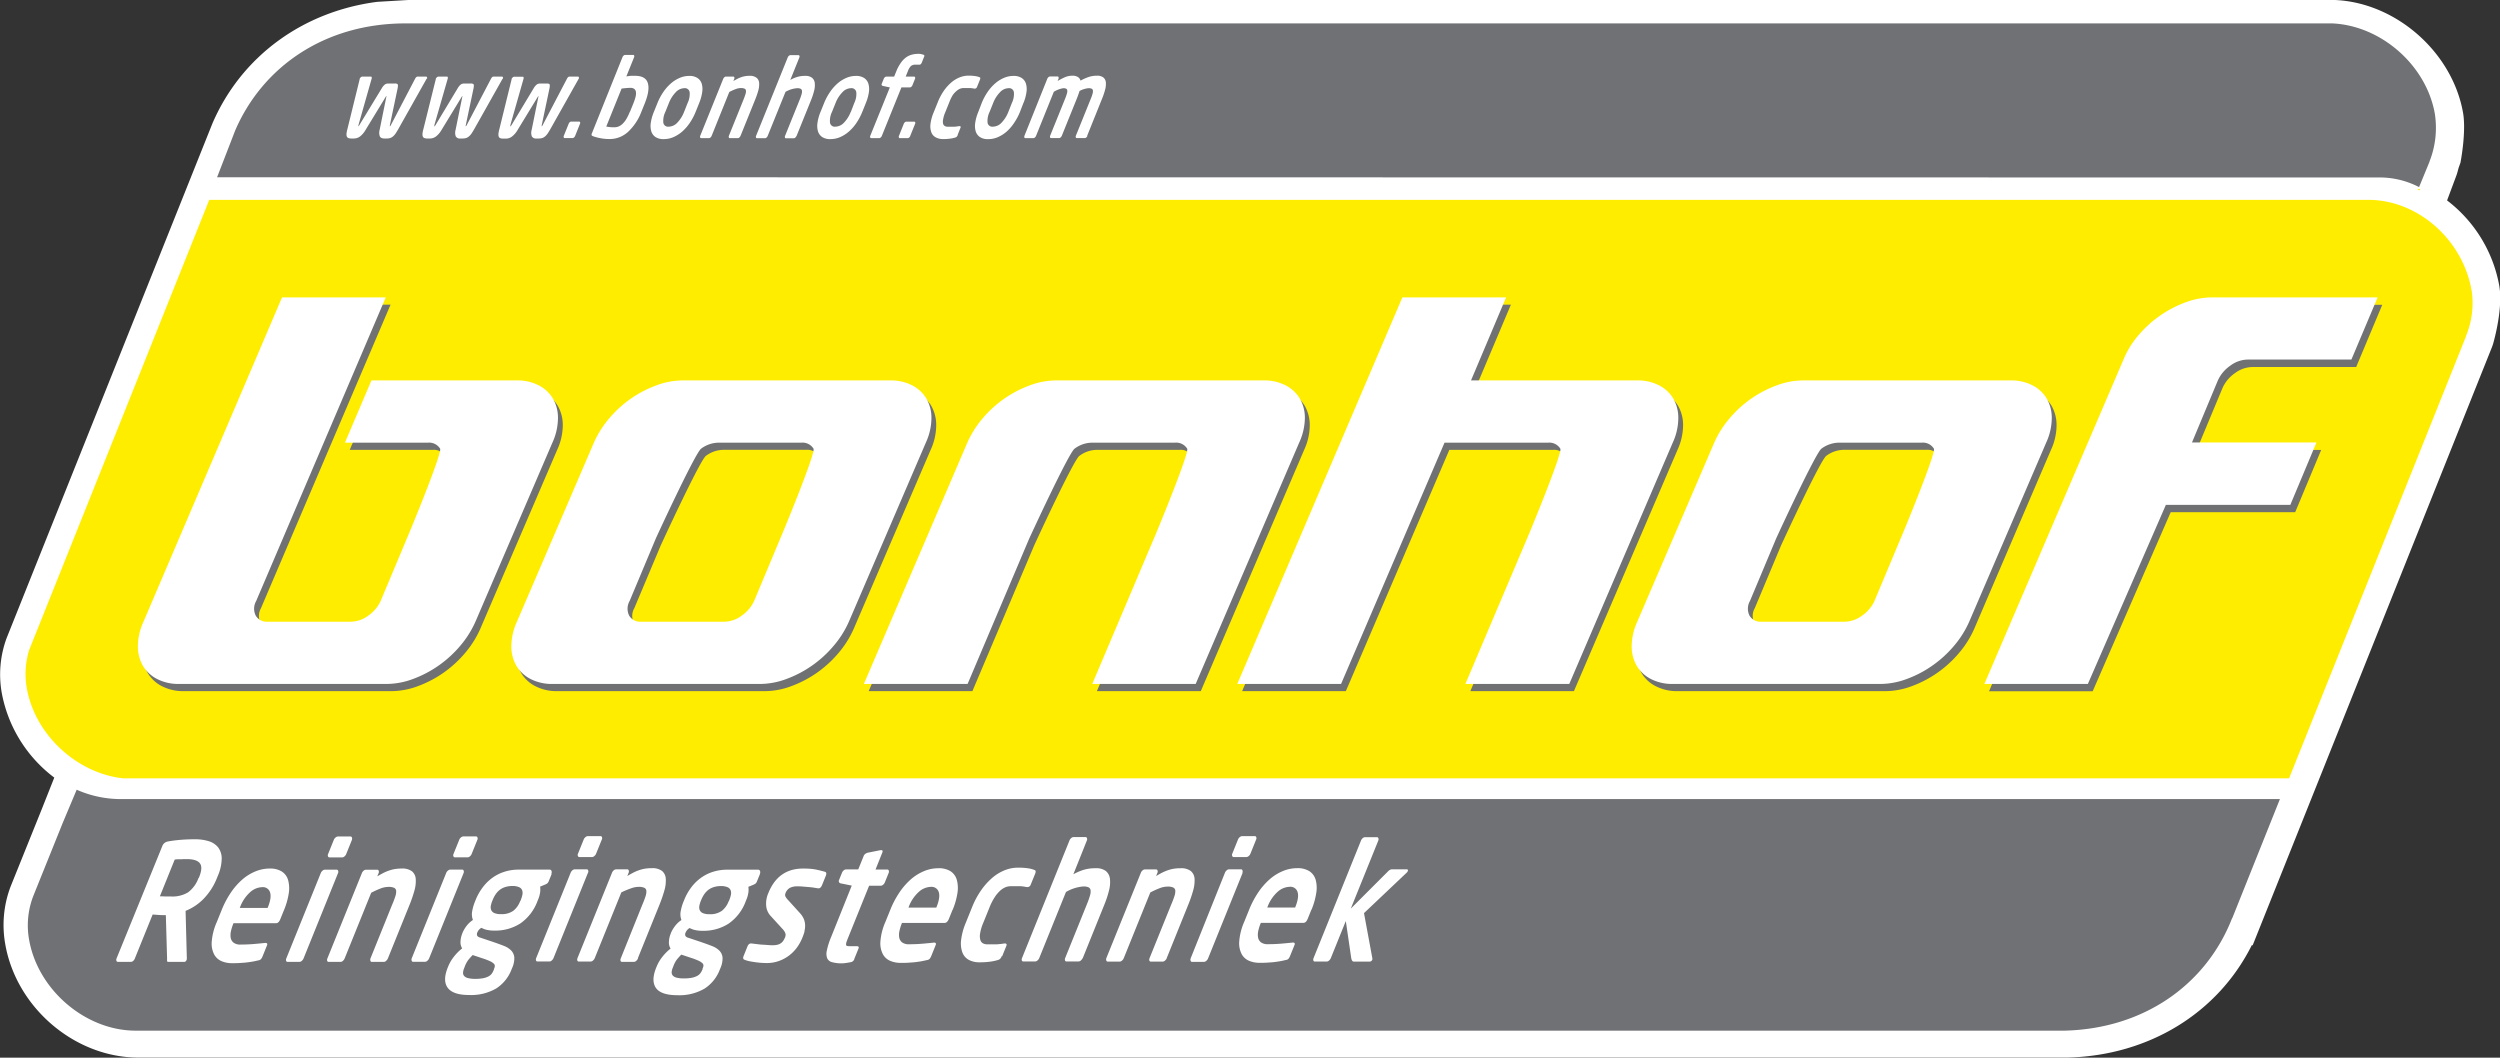
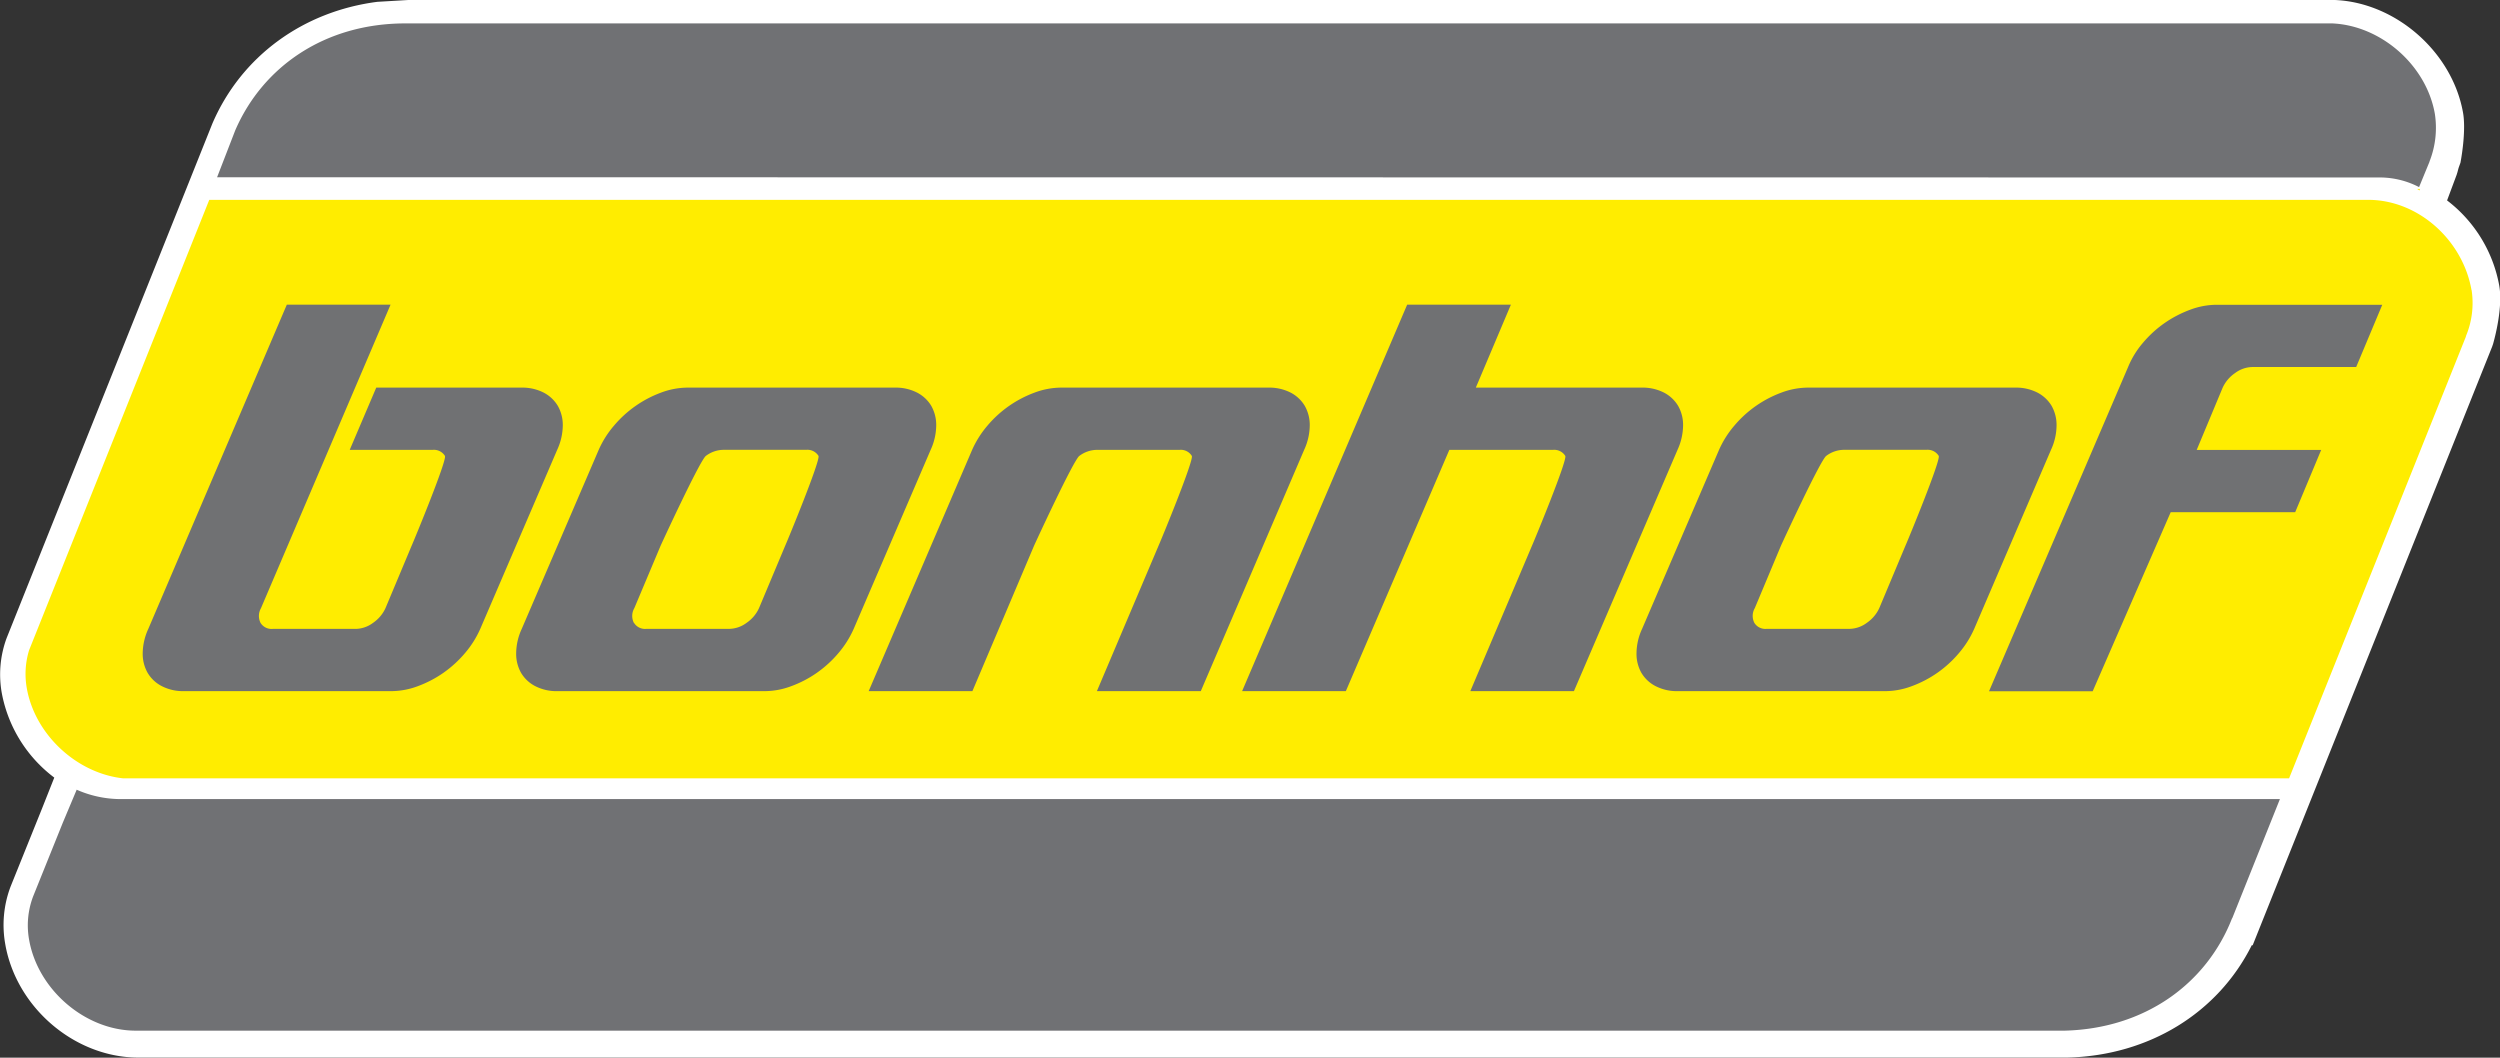
<svg xmlns="http://www.w3.org/2000/svg" id="Laag_1" data-name="Laag 1" viewBox="0 0 737.01 311.81">
  <rect x="0" y="0" width="737.01" height="311.81" fill="#333333" stroke="none" />
  <defs>
    <style>.cls-1{fill:#fff}</style>
  </defs>
  <path class="cls-1" d="M609.45 311.78H40.34c-18.54-.25-35.52-14.83-38.78-33.38a32 32 0 0 1 1.51-16.9l.08-.21 9.18-22.79 3.67-9.26A40.46 40.46 0 0 1 .54 204.39a31 31 0 0 1 1.31-16l.12-.32 60.66-151.7c8.55-19.82 26.72-33 48.6-35.83l9.11-.54h568c18 .76 34.63 15.37 37.78 33.26.84 4.8-.28 12-.64 14l-.12.69-.51 1.42c-.16.53-.37 1.35-.37 1.35l-.25.81-2.82 7.56a40.7 40.7 0 0 1 15.38 25.12c1.12 6.38-1.33 15.47-1.83 17.22l-.27.78-70.59 176.45h-.27c-10 20-30.31 32.5-54.27 33.12z" />
  <path d="M716.21 47.65a27 27 0 0 0 1.59-14.12c-2.53-14.38-15.93-26-30.24-26.63H119.49c-23.65 0-42 12.68-50.15 31.55L64 52.25l637.91.07a25.21 25.21 0 0 1 11.24 2.84l3.09-7.51zM9.72 264.39a24 24 0 0 0-1.13 12.7c2.6 14.77 16.65 26.75 31.39 26.75h568.74c23.55-.61 41.75-13.76 49.3-33.13h.05l14.06-35.14H35.05a32.26 32.26 0 0 1-12.22-2.66l-.22-.11-4.09 9.73-8.8 21.85z" fill="#707174" />
  <path d="M728.61 85.52c-2.57-14.64-15.48-26.39-30.06-26.6H61.69L8.57 191.7a24 24 0 0 0-.67 11.19c2.43 13.77 14.81 25.1 28.41 26.57h638.52L727 99.13l-.07.05a25.33 25.33 0 0 0 1.71-13.66zm-15.35-29.37l.19-.45h-.89a8.22 8.22 0 0 1 .7.45z" fill="#ffed00" />
  <path d="M76.94 179.29a4.61 4.61 0 0 0-.13 4.34 3.82 3.82 0 0 0 3.6 1.77h24.47a8.75 8.75 0 0 0 5.08-1.77 10.6 10.6 0 0 0 3.68-4.34l7.69-18.35c.77-1.71 10.52-25.36 9.84-26.54a3.83 3.83 0 0 0-3.6-1.78H103.1l7.82-18.35h42.81a13.79 13.79 0 0 1 6.54 1.47 10.43 10.43 0 0 1 4.18 3.92 11.36 11.36 0 0 1 1.46 5.81 17.6 17.6 0 0 1-1.65 7.15l-22.68 52.78a29.19 29.19 0 0 1-4.52 7.16 33.6 33.6 0 0 1-6.37 5.81 33.08 33.08 0 0 1-7.5 3.91 22.42 22.42 0 0 1-7.78 1.47H54.25a13.67 13.67 0 0 1-6.54-1.47 10.28 10.28 0 0 1-4.18-3.91 11.36 11.36 0 0 1-1.46-5.81 17.68 17.68 0 0 1 1.65-7.16l40.84-95.59h30.58l-38.2 89.48zm99.56-46.67a28.74 28.74 0 0 1 4.52-7.15 33.22 33.22 0 0 1 13.87-9.73 22.55 22.55 0 0 1 7.77-1.47h61.16a13.79 13.79 0 0 1 6.54 1.47 10.46 10.46 0 0 1 4.19 3.92 11.46 11.46 0 0 1 1.45 5.81 17.58 17.58 0 0 1-1.64 7.15l-22.69 52.78a29.19 29.19 0 0 1-4.52 7.16 33.3 33.3 0 0 1-6.37 5.81 32.87 32.87 0 0 1-7.5 3.91 22.36 22.36 0 0 1-7.77 1.47h-61.17a13.67 13.67 0 0 1-6.54-1.47 10.34 10.34 0 0 1-4.18-3.91 11.36 11.36 0 0 1-1.45-5.81 17.49 17.49 0 0 1 1.64-7.16l22.69-52.78zm10.41 51a3.8 3.8 0 0 0 3.6 1.77H215a8.78 8.78 0 0 0 5.09-1.77 10.57 10.57 0 0 0 3.67-4.34l7.7-18.35c.77-1.71 10.51-25.36 9.83-26.54a3.83 3.83 0 0 0-3.6-1.78H213.2a8.79 8.79 0 0 0-5.09 1.78c-1.68 1.18-12.61 24.83-13.38 26.54L187 179.29a4.56 4.56 0 0 0-.13 4.34zm99.68-51a29.33 29.33 0 0 1 4.52-7.15 33.22 33.22 0 0 1 13.89-9.73 22.64 22.64 0 0 1 7.77-1.47h61.17a13.82 13.82 0 0 1 6.54 1.47 10.43 10.43 0 0 1 4.18 3.92 11.46 11.46 0 0 1 1.46 5.81 17.6 17.6 0 0 1-1.65 7.15L354 203.75h-30.63l18.15-42.81c.77-1.71 10.52-25.36 9.83-26.54a3.81 3.81 0 0 0-3.6-1.78h-24.46a8.81 8.81 0 0 0-5.09 1.78c-1.68 1.18-12.61 24.83-13.38 26.54l-18.15 42.81h-30.58l30.5-71.13zm128.25-42.81h30.58l-10.34 24.46H484a13.79 13.79 0 0 1 6.54 1.47 10.43 10.43 0 0 1 4.18 3.92 11.36 11.36 0 0 1 1.46 5.81 17.74 17.74 0 0 1-1.64 7.15L464 203.75h-30.54l18.15-42.81c.77-1.71 10.52-25.36 9.84-26.54a3.83 3.83 0 0 0-3.6-1.78h-30.58l-30.51 71.13h-30.58l48.66-113.94zm91.94 42.81a29 29 0 0 1 4.52-7.15 33.22 33.22 0 0 1 13.87-9.73 22.55 22.55 0 0 1 7.77-1.47h61.17a13.77 13.77 0 0 1 6.53 1.47 10.46 10.46 0 0 1 4.19 3.92 11.46 11.46 0 0 1 1.45 5.81 17.41 17.41 0 0 1-1.64 7.15L582 185.4a28.9 28.9 0 0 1-4.52 7.16 33.08 33.08 0 0 1-13.87 9.72 22.36 22.36 0 0 1-7.77 1.47h-61.22a13.66 13.66 0 0 1-6.53-1.47 10.31 10.31 0 0 1-4.19-3.91 11.36 11.36 0 0 1-1.45-5.81 17.49 17.49 0 0 1 1.64-7.16l22.69-52.78zm10.41 51a3.82 3.82 0 0 0 3.6 1.77h24.46a8.78 8.78 0 0 0 5.09-1.77 10.67 10.67 0 0 0 3.68-4.34l7.69-18.35c.77-1.71 10.52-25.36 9.83-26.54a3.82 3.82 0 0 0-3.6-1.78h-24.46a8.79 8.79 0 0 0-5.09 1.78c-1.68 1.18-12.61 24.83-13.38 26.54l-7.69 18.35a4.56 4.56 0 0 0-.13 4.34zM676.63 151h-36.7l-23 52.79h-30.56l41-95.59a26.42 26.42 0 0 1 4.4-7.16 33 33 0 0 1 6.37-5.81 33.48 33.48 0 0 1 7.5-3.91 22.37 22.37 0 0 1 7.78-1.47h48.88l-7.69 18.35H664a8.75 8.75 0 0 0-5.08 1.77 10.59 10.59 0 0 0-3.68 4.34l-7.65 18.34h36.7L676.63 151z" fill="#707173" />
-   <path class="cls-1" d="M75.53 177.16a4.56 4.56 0 0 0-.13 4.34 3.79 3.79 0 0 0 3.6 1.78h24.46a8.74 8.74 0 0 0 5.09-1.78 10.65 10.65 0 0 0 3.67-4.34l7.7-18.35c.77-1.71 10.51-25.35 9.83-26.54a3.82 3.82 0 0 0-3.6-1.77h-24.46l7.81-18.35h42.81a13.67 13.67 0 0 1 6.54 1.47 10.35 10.35 0 0 1 4.18 3.91 11.36 11.36 0 0 1 1.46 5.81 17.62 17.62 0 0 1-1.64 7.16l-22.69 52.78a29.14 29.14 0 0 1-4.52 7.15 33.22 33.22 0 0 1-13.87 9.73 22.4 22.4 0 0 1-7.77 1.47H52.83a13.67 13.67 0 0 1-6.54-1.47 10.36 10.36 0 0 1-4.18-3.92 11.43 11.43 0 0 1-1.46-5.81 17.63 17.63 0 0 1 1.65-7.15l40.84-95.6h30.58l-38.19 89.48zm99.55-46.66a29.08 29.08 0 0 1 4.52-7.16 33.08 33.08 0 0 1 13.87-9.72 22.36 22.36 0 0 1 7.77-1.47h61.17a13.73 13.73 0 0 1 6.54 1.47 10.47 10.47 0 0 1 4.18 3.91 11.46 11.46 0 0 1 1.46 5.81 17.64 17.64 0 0 1-1.65 7.16l-22.69 52.78a28.84 28.84 0 0 1-4.52 7.15 33.22 33.22 0 0 1-13.87 9.73 22.32 22.32 0 0 1-7.77 1.47h-61.16a13.67 13.67 0 0 1-6.54-1.47 10.3 10.3 0 0 1-4.18-3.92 11.33 11.33 0 0 1-1.46-5.81 17.61 17.61 0 0 1 1.64-7.15l22.69-52.78zm10.41 51a3.81 3.81 0 0 0 3.6 1.78h24.46a8.72 8.72 0 0 0 5.09-1.78 10.67 10.67 0 0 0 3.68-4.34l7.68-18.35c.77-1.71 10.52-25.35 9.83-26.54a3.81 3.81 0 0 0-3.6-1.77h-24.45a8.8 8.8 0 0 0-5.09 1.77c-1.68 1.19-12.61 24.83-13.38 26.54l-7.69 18.35a4.59 4.59 0 0 0-.13 4.34zm99.68-51a29.38 29.38 0 0 1 4.52-7.16 33.08 33.08 0 0 1 13.87-9.72 22.42 22.42 0 0 1 7.78-1.47h61.16a13.67 13.67 0 0 1 6.54 1.47 10.41 10.41 0 0 1 4.18 3.91 11.36 11.36 0 0 1 1.46 5.81 17.78 17.78 0 0 1-1.68 7.16l-30.51 71.13H322l18.15-42.82c.77-1.71 10.52-25.35 9.84-26.54a3.82 3.82 0 0 0-3.6-1.77h-24.52a8.75 8.75 0 0 0-5.08 1.77c-1.68 1.19-12.61 24.83-13.39 26.54l-18.15 42.82h-30.58l30.5-71.13zm128.25-42.82H444l-10.34 24.47h48.93a13.67 13.67 0 0 1 6.54 1.47 10.44 10.44 0 0 1 4.19 3.91 11.46 11.46 0 0 1 1.45 5.81 17.46 17.46 0 0 1-1.64 7.16l-30.5 71.13H432l18.16-42.82c.77-1.71 10.51-25.35 9.83-26.54a3.82 3.82 0 0 0-3.6-1.77h-30.54l-30.5 71.13h-30.59l48.66-113.95zm91.94 42.82a29.08 29.08 0 0 1 4.52-7.16 33.08 33.08 0 0 1 13.87-9.72 22.42 22.42 0 0 1 7.78-1.47h61.16a13.67 13.67 0 0 1 6.54 1.47 10.41 10.41 0 0 1 4.18 3.91 11.46 11.46 0 0 1 1.46 5.81 17.64 17.64 0 0 1-1.65 7.16l-22.69 52.78a29.09 29.09 0 0 1-4.51 7.15 33 33 0 0 1-6.38 5.81 32.7 32.7 0 0 1-7.5 3.92 22.32 22.32 0 0 1-7.77 1.47h-61.16a13.67 13.67 0 0 1-6.54-1.47 10.3 10.3 0 0 1-4.18-3.92 11.33 11.33 0 0 1-1.46-5.81 17.61 17.61 0 0 1 1.64-7.15l22.69-52.78zm10.41 51a3.81 3.81 0 0 0 3.6 1.78h24.47a8.72 8.72 0 0 0 5.08-1.78 10.6 10.6 0 0 0 3.68-4.34l7.69-18.35c.77-1.71 10.52-25.35 9.83-26.54a3.79 3.79 0 0 0-3.59-1.77h-24.47a8.8 8.8 0 0 0-5.09 1.77c-1.68 1.19-12.61 24.83-13.38 26.54l-7.69 18.35a4.59 4.59 0 0 0-.13 4.34zm159.44-32.67h-36.7l-23 52.8H585l41-95.6a26.33 26.33 0 0 1 4.39-7.15 33 33 0 0 1 6.37-5.81 33.52 33.52 0 0 1 7.5-3.92 22.42 22.42 0 0 1 7.74-1.47h48.93L693.2 106h-30.59a8.76 8.76 0 0 0-5.08 1.78 10.6 10.6 0 0 0-3.68 4.34l-7.65 18.33h36.7l-7.69 18.35zM55.08 282.6l-.37-14.07A15.5 15.5 0 0 0 60 265a18.72 18.72 0 0 0 4-6.26l.17-.43a13.25 13.25 0 0 0 1.19-5.18 5.39 5.39 0 0 0-1.08-3.35 5.64 5.64 0 0 0-2.8-1.81 13.59 13.59 0 0 0-4-.55c-1.42 0-2.8.05-4.16.16s-2.58.27-3.66.46a2.65 2.65 0 0 0-1.08.41 2.23 2.23 0 0 0-.74 1l-13.5 33.15a.91.91 0 0 0 0 .68.42.42 0 0 0 .42.28h3.86a1 1 0 0 0 .64-.28 1.8 1.8 0 0 0 .48-.68l5.26-13 1.61.12c.64.05 1.23.07 1.74.07h.54l.37 12.82a4.52 4.52 0 0 0 0 .68.3.3 0 0 0 .34.28h4.71q.46 0 .69-.57a.79.79 0 0 0 .08-.39zm3.49-23.9a9.1 9.1 0 0 1-3.16 4.39 8.93 8.93 0 0 1-4.88 1.2h-1.7l-1-.05h-.7l4.38-10.85c.19 0 .44-.05.74-.07h1l1-.05h.8c1.92 0 3.21.4 3.85 1.2s.59 2.12-.15 4l-.18.43zm25.16 9.59a21.63 21.63 0 0 0 1.4-4.94 9.22 9.22 0 0 0-.19-3.88 4.46 4.46 0 0 0-1.84-2.53 6.46 6.46 0 0 0-3.58-.89 11 11 0 0 0-4.28.87 13.94 13.94 0 0 0-3.9 2.45 19.89 19.89 0 0 0-3.34 3.86 27.17 27.17 0 0 0-2.66 5.06l-1.44 3.56a17.51 17.51 0 0 0-1.49 5.91 6.92 6.92 0 0 0 .78 3.71 4.49 4.49 0 0 0 2.23 1.93 7.79 7.79 0 0 0 2.88.55c.87 0 1.65 0 2.31-.05s1.3-.08 1.87-.14 1.16-.15 1.74-.24 1.21-.23 1.89-.39a1.35 1.35 0 0 0 .83-.38 3.4 3.4 0 0 0 .49-.87l1.28-3.18c.1-.26.12-.44 0-.56a.49.49 0 0 0-.43-.16h-.12c-.86.09-1.93.2-3.23.31s-2.64.17-4 .17a3.22 3.22 0 0 1-2.07-.56 2.33 2.33 0 0 1-.85-1.44 5 5 0 0 1 .09-2 13.93 13.93 0 0 1 .67-2.14l.06-.15h12.55q.77 0 1.26-1.2l1.09-2.7zm-4.84-.63h-8.21l.08-.19a11.2 11.2 0 0 1 2.94-4.41 5.53 5.53 0 0 1 3.6-1.52 2.19 2.19 0 0 1 2.32 1.55q.5 1.53-.65 4.38l-.08.19zm24.85-20.09a.91.91 0 0 0 0-.68.42.42 0 0 0-.42-.29h-3.7a1.16 1.16 0 0 0-.68.29 1.68 1.68 0 0 0-.52.68l-1.71 4.24a.79.79 0 0 0 0 .67.43.43 0 0 0 .44.29h3.74a1 1 0 0 0 .65-.29 1.65 1.65 0 0 0 .51-.67l1.71-4.24zm-4.07 9.78a.84.84 0 0 0 0-.67.4.4 0 0 0-.42-.29h-3.51a1 1 0 0 0-.65.29 1.74 1.74 0 0 0-.51.67l-10.18 25.2a1 1 0 0 0-.05.7.4.4 0 0 0 .41.31h3.55a1 1 0 0 0 .67-.31 1.88 1.88 0 0 0 .51-.7l10.18-25.2zm14.68 25.2l6.35-15.71a37.73 37.73 0 0 0 1.47-4.28 10 10 0 0 0 .39-3.43 3.17 3.17 0 0 0-1.1-2.26 4.73 4.73 0 0 0-3.07-.82 12.36 12.36 0 0 0-1.78.12 10.21 10.21 0 0 0-1.66.39 13.24 13.24 0 0 0-1.73.69q-.89.44-2 1.11l.41-1a.84.84 0 0 0 0-.67.4.4 0 0 0-.42-.29h-3.35a1 1 0 0 0-.66.29 1.62 1.62 0 0 0-.5.67l-10.19 25.2a1 1 0 0 0-.05.7.41.41 0 0 0 .42.31h3.54a1 1 0 0 0 .67-.31 1.78 1.78 0 0 0 .51-.7l7.83-19.37a25.89 25.89 0 0 1 2.81-1.28 6.69 6.69 0 0 1 2.25-.45 3.93 3.93 0 0 1 1.66.26 1.09 1.09 0 0 1 .64.87 4.2 4.2 0 0 1-.24 1.64c-.22.69-.54 1.56-1 2.62l-6.34 15.71a1 1 0 0 0 0 .7.39.39 0 0 0 .41.31h3.55a1 1 0 0 0 .66-.31 1.78 1.78 0 0 0 .51-.7zm26.4-35a.91.91 0 0 0 0-.68.43.43 0 0 0-.42-.29h-3.74a1.16 1.16 0 0 0-.68.29 1.68 1.68 0 0 0-.52.68l-1.71 4.24a.79.79 0 0 0 0 .67.45.45 0 0 0 .45.29h3.74a1 1 0 0 0 .65-.29 1.74 1.74 0 0 0 .51-.67l1.71-4.24zm-4.07 9.78a.88.88 0 0 0 0-.67.4.4 0 0 0-.42-.29h-3.55a1 1 0 0 0-.65.29 1.65 1.65 0 0 0-.51.67l-10.18 25.2a1 1 0 0 0 0 .7.4.4 0 0 0 .41.31h3.55a1 1 0 0 0 .66-.31 1.81 1.81 0 0 0 .52-.7l10.18-25.2zm25.85.34a1.25 1.25 0 0 0 .06-.92.57.57 0 0 0-.58-.38h-9a13.61 13.61 0 0 0-4.52.7 12.36 12.36 0 0 0-3.61 1.92 13.26 13.26 0 0 0-2.75 2.85 16.12 16.12 0 0 0-1.88 3.39l-.13.34a13.81 13.81 0 0 0-.94 3.18 4.77 4.77 0 0 0 .24 2.46 7.77 7.77 0 0 0-1.86 1.73 9.46 9.46 0 0 0-1.26 2.17v.05a6.9 6.9 0 0 0-.54 2.48 3.37 3.37 0 0 0 .49 1.95 13.69 13.69 0 0 0-2.43 2.44 11.64 11.64 0 0 0-1.68 2.86l-.18.44c-1 2.54-1 4.5.05 5.9s3.15 2.1 6.28 2.1a14.72 14.72 0 0 0 8-1.93 11.56 11.56 0 0 0 4.53-5.64l.14-.34a7 7 0 0 0 .66-3.15 3.37 3.37 0 0 0-.91-2.05 6 6 0 0 0-2.16-1.37c-.92-.37-2-.75-3.11-1.14l-4-1.34a1.27 1.27 0 0 1-.77-.54 1.23 1.23 0 0 1 .1-1.05 2.66 2.66 0 0 1 1.16-1.26 5.89 5.89 0 0 0 1.39.56 9.75 9.75 0 0 0 2.48.26 13.58 13.58 0 0 0 7.62-2.12 13.84 13.84 0 0 0 5.06-6.65l.14-.34a8.9 8.9 0 0 0 .61-2.14 6.1 6.1 0 0 0 0-1.71l1.53-.63a2.9 2.9 0 0 0 .62-.36 1.76 1.76 0 0 0 .42-.7l.82-2zm-9.19 8a6.45 6.45 0 0 1-2 2.82 5.81 5.81 0 0 1-3.65 1 4.65 4.65 0 0 1-2-.34 1.75 1.75 0 0 1-.89-.89 2.19 2.19 0 0 1-.1-1.23 7.28 7.28 0 0 1 .39-1.35l.16-.38a8.86 8.86 0 0 1 .84-1.62 6.09 6.09 0 0 1 1.18-1.3 5.16 5.16 0 0 1 1.63-.86 6.75 6.75 0 0 1 2.17-.32 4.64 4.64 0 0 1 1.91.32 1.66 1.66 0 0 1 .92.86 2.31 2.31 0 0 1 .12 1.3 8.53 8.53 0 0 1-.48 1.62l-.16.38zm-7.68 20A5.46 5.46 0 0 1 145 287a2.88 2.88 0 0 1-1 .85 5.84 5.84 0 0 1-1.55.53 12.26 12.26 0 0 1-2.31.19 8.24 8.24 0 0 1-2.15-.22 2.24 2.24 0 0 1-1.15-.62 1.4 1.4 0 0 1-.33-1 4 4 0 0 1 .33-1.32l.17-.44a7.76 7.76 0 0 1 1.06-2c.35-.43.78-.9 1.27-1.42l3 1a18.45 18.45 0 0 1 2.09.8 4.1 4.1 0 0 1 1.1.7 1 1 0 0 1 .35.67 2 2 0 0 1-.16.72l-.14.34zm31.79-38.21a.91.91 0 0 0 0-.68.43.43 0 0 0-.42-.29h-3.74a1.16 1.16 0 0 0-.68.29 1.68 1.68 0 0 0-.52.68l-1.71 4.24a.75.75 0 0 0 0 .67.43.43 0 0 0 .44.29h3.74a1 1 0 0 0 .65-.29 1.74 1.74 0 0 0 .51-.67l1.71-4.24zm-4.07 9.78a.84.84 0 0 0 0-.67.4.4 0 0 0-.42-.29h-3.55a1 1 0 0 0-.65.29 1.65 1.65 0 0 0-.51.67l-10.18 25.2a1 1 0 0 0-.05.7.4.4 0 0 0 .41.31H162a1 1 0 0 0 .67-.31 1.88 1.88 0 0 0 .51-.7l10.18-25.2zm14.68 25.2l6.35-15.71a39.81 39.81 0 0 0 1.47-4.28 10 10 0 0 0 .39-3.43 3.17 3.17 0 0 0-1.1-2.26 4.73 4.73 0 0 0-3.07-.82 12.36 12.36 0 0 0-1.78.12 10.21 10.21 0 0 0-1.66.39 12.71 12.71 0 0 0-1.73.69q-.88.44-2 1.11l.41-1a.84.84 0 0 0 0-.67.4.4 0 0 0-.42-.29h-3.32a1 1 0 0 0-.66.29 1.62 1.62 0 0 0-.5.67l-10.19 25.2a1 1 0 0 0-.05.7.41.41 0 0 0 .42.31h3.54a1 1 0 0 0 .67-.31 1.78 1.78 0 0 0 .51-.7l7.83-19.37a25.89 25.89 0 0 1 2.83-1.18 6.69 6.69 0 0 1 2.25-.45 3.93 3.93 0 0 1 1.66.26 1.09 1.09 0 0 1 .64.87 4.2 4.2 0 0 1-.24 1.64c-.22.69-.54 1.56-1 2.62L183 282.55a1 1 0 0 0-.06.7.41.41 0 0 0 .42.31h3.54a1 1 0 0 0 .67-.31 1.78 1.78 0 0 0 .51-.7zM224 257.69a1.25 1.25 0 0 0 .06-.92.57.57 0 0 0-.58-.38h-9a13.61 13.61 0 0 0-4.52.7 12.36 12.36 0 0 0-3.61 1.92 13.26 13.26 0 0 0-2.75 2.85 15.64 15.64 0 0 0-1.87 3.39l-.14.34a14.33 14.33 0 0 0-.94 3.18 4.77 4.77 0 0 0 .24 2.46A7.59 7.59 0 0 0 199 273a9.46 9.46 0 0 0-1.26 2.17v.05a6.9 6.9 0 0 0-.54 2.48 3.37 3.37 0 0 0 .49 1.95 13.69 13.69 0 0 0-2.43 2.44 11.64 11.64 0 0 0-1.68 2.86l-.18.44c-1 2.54-1 4.5 0 5.9s3.15 2.1 6.28 2.1a14.72 14.72 0 0 0 8-1.93 11.5 11.5 0 0 0 4.53-5.64l.14-.34a7 7 0 0 0 .66-3.15 3.32 3.32 0 0 0-.91-2.05 6 6 0 0 0-2.16-1.37c-.92-.37-2-.75-3.11-1.14l-4-1.34a1.27 1.27 0 0 1-.77-.54 1.23 1.23 0 0 1 .1-1.05 2.66 2.66 0 0 1 1.16-1.26 5.81 5.81 0 0 0 1.4.56 9.61 9.61 0 0 0 2.47.26 13.58 13.58 0 0 0 7.62-2.12 13.78 13.78 0 0 0 5.06-6.65l.14-.34a8.46 8.46 0 0 0 .61-2.14 5.74 5.74 0 0 0 0-1.71l1.53-.63a2.9 2.9 0 0 0 .62-.36 1.76 1.76 0 0 0 .42-.7l.82-2zm-9.19 8a6.45 6.45 0 0 1-2 2.82 5.81 5.81 0 0 1-3.65 1 4.65 4.65 0 0 1-2-.34 1.75 1.75 0 0 1-.89-.89 2.29 2.29 0 0 1-.1-1.23 7.28 7.28 0 0 1 .39-1.35l.16-.38a8.86 8.86 0 0 1 .84-1.62 6.09 6.09 0 0 1 1.18-1.3 5.16 5.16 0 0 1 1.63-.86 6.75 6.75 0 0 1 2.17-.32 4.64 4.64 0 0 1 1.91.32 1.66 1.66 0 0 1 .92.86 2.31 2.31 0 0 1 .12 1.3 8.53 8.53 0 0 1-.48 1.62l-.16.38zm-7.67 20a5.94 5.94 0 0 1-.64 1.18 2.79 2.79 0 0 1-1 .85 6 6 0 0 1-1.55.53 12.26 12.26 0 0 1-2.31.19 8.24 8.24 0 0 1-2.15-.22 2.24 2.24 0 0 1-1.15-.62 1.4 1.4 0 0 1-.33-1 4 4 0 0 1 .33-1.32l.17-.44a7.76 7.76 0 0 1 1.06-2c.36-.43.78-.9 1.27-1.42l3 1a18.45 18.45 0 0 1 2.09.8 4.1 4.1 0 0 1 1.1.7 1 1 0 0 1 .35.67 1.78 1.78 0 0 1-.16.72l-.13.34zm30-11.16a6 6 0 0 0 .21-1.82A5.25 5.25 0 0 0 237 271a6.14 6.14 0 0 0-1.19-1.83l-3.49-3.85a4.08 4.08 0 0 1-.75-1 1.18 1.18 0 0 1 0-1 2.94 2.94 0 0 1 1.27-1.56 4.51 4.51 0 0 1 2.21-.46c.54 0 1.11 0 1.72.07l1.78.15c.57.05 1.08.11 1.54.19s.82.14 1.09.17h.15c.41 0 .74-.31 1-.92l1.14-2.82c.23-.58.15-1-.24-1.12s-.88-.25-1.32-.36-.91-.22-1.42-.32a14.58 14.58 0 0 0-1.66-.22c-.61-.05-1.3-.07-2.07-.07q-7.34 0-10.24 7.21a7.75 7.75 0 0 0-.64 3.83 5 5 0 0 0 1.2 2.81l3.65 4a3.81 3.81 0 0 1 .8 1.25 1.71 1.71 0 0 1-.1 1.2 5.54 5.54 0 0 1-.46.91 2.9 2.9 0 0 1-.69.75 3 3 0 0 1-1 .48 5.85 5.85 0 0 1-1.5.17c-.28 0-.69 0-1.21-.05l-1.69-.12c-.6 0-1.2-.1-1.8-.17s-1.13-.13-1.56-.19h-.16a.89.89 0 0 0-.58.24 1.34 1.34 0 0 0-.38.53l-1.18 2.92c-.24.58-.15 1 .28 1.12a8 8 0 0 0 1.58.46c.6.11 1.2.21 1.81.29s1.19.14 1.73.17 1 .05 1.39.05a10.56 10.56 0 0 0 3.54-.58 11.14 11.14 0 0 0 3-1.58 11.88 11.88 0 0 0 2.37-2.38 13.83 13.83 0 0 0 1.65-3 16.52 16.52 0 0 0 .63-1.83zm14.72 8.13l1.22-3q.3-.72-.51-.72h-2.05a3.78 3.78 0 0 1-.8-.07.39.39 0 0 1-.29-.37 2 2 0 0 1 .13-.82c.12-.35.3-.83.55-1.44l6.11-15.13h3.47a1.07 1.07 0 0 0 .66-.29 1.65 1.65 0 0 0 .5-.68l1.15-2.84a.84.84 0 0 0 0-.67.4.4 0 0 0-.42-.29h-3.47l2-5c.19-.48.08-.72-.32-.72h-.16l-3.87.77a2.23 2.23 0 0 0-.67.34 1.37 1.37 0 0 0-.48.63l-1.6 3.95h-3.62a1 1 0 0 0-.66.29 1.62 1.62 0 0 0-.5.67l-.88 2.17a.73.73 0 0 0 0 .63.69.69 0 0 0 .4.33l3.35.68-6.1 15.21a20.62 20.62 0 0 0-1.24 3.93 3.92 3.92 0 0 0 .12 2.33 2.13 2.13 0 0 0 1.45 1.11 10.4 10.4 0 0 0 2.67.34 8.69 8.69 0 0 0 1.33-.1c.45-.06.92-.14 1.42-.24a1.35 1.35 0 0 0 1.09-.86zm29-14.46a21.63 21.63 0 0 0 1.4-4.94 9.22 9.22 0 0 0-.19-3.88 4.46 4.46 0 0 0-1.84-2.53 6.46 6.46 0 0 0-3.58-.89 11 11 0 0 0-4.28.87 14.08 14.08 0 0 0-3.9 2.45 19.89 19.89 0 0 0-3.34 3.86 27.17 27.17 0 0 0-2.66 5.06l-1.44 3.56a17.51 17.51 0 0 0-1.49 5.91 6.92 6.92 0 0 0 .78 3.71 4.49 4.49 0 0 0 2.23 1.93 7.83 7.83 0 0 0 2.88.55c.87 0 1.65 0 2.31-.05s1.3-.08 1.87-.14 1.16-.15 1.74-.24 1.21-.23 1.89-.39a1.35 1.35 0 0 0 .83-.38 3.4 3.4 0 0 0 .49-.87l1.28-3.18c.11-.26.12-.44 0-.56a.49.49 0 0 0-.43-.16h-.12c-.86.09-1.93.2-3.23.31s-2.64.17-4.05.17a3.22 3.22 0 0 1-2.07-.56 2.33 2.33 0 0 1-.85-1.44 5.18 5.18 0 0 1 .09-2 13.93 13.93 0 0 1 .67-2.14l.06-.15h12.57q.77 0 1.26-1.2l1.09-2.7zm-4.84-.63h-8.21l.08-.19a11.2 11.2 0 0 1 2.94-4.41 5.53 5.53 0 0 1 3.6-1.52 2.19 2.19 0 0 1 2.32 1.55q.5 1.53-.65 4.38l-.08.19zm19.39 14.41l1.27-3.13c.1-.26.11-.44 0-.55a.48.48 0 0 0-.43-.17h-.12l-1.15.17c-.35 0-.71.08-1.08.09h-2.88a2.48 2.48 0 0 1-1.23-.29 1.67 1.67 0 0 1-.78-1 4.38 4.38 0 0 1-.07-1.93 13.36 13.36 0 0 1 .93-3.11l1.81-4.48a17.54 17.54 0 0 1 1.58-3.11 10.07 10.07 0 0 1 1.63-1.93 5.54 5.54 0 0 1 1.58-1 4.18 4.18 0 0 1 1.46-.28h2.83c.35 0 .68.05 1 .09l1 .17h.12a1 1 0 0 0 .56-.17 1.06 1.06 0 0 0 .42-.55l1.27-3.13a1.83 1.83 0 0 0 .18-.84c0-.18-.19-.32-.49-.41a7.89 7.89 0 0 0-1.75-.44 19 19 0 0 0-3-.19 10.55 10.55 0 0 0-3.78.72 13 13 0 0 0-3.66 2.19 19.26 19.26 0 0 0-3.33 3.67 24.78 24.78 0 0 0-2.75 5.13l-1.81 4.48a19 19 0 0 0-1.4 5.13 7.86 7.86 0 0 0 .37 3.66 4.16 4.16 0 0 0 1.89 2.2 6.55 6.55 0 0 0 3.2.72 22.12 22.12 0 0 0 3.12-.19 14 14 0 0 0 2.11-.44 1.8 1.8 0 0 0 .82-.4 2.6 2.6 0 0 0 .49-.85zm23.79.48l6.4-15.85a29.15 29.15 0 0 0 1.36-4.17 9.36 9.36 0 0 0 .25-3.4 3.47 3.47 0 0 0-1.2-2.26 4.66 4.66 0 0 0-3-.82 11.84 11.84 0 0 0-3.58.48 16.06 16.06 0 0 0-3 1.3l4-10a.86.86 0 0 0 0-.68.41.41 0 0 0-.42-.29h-3.55a1.07 1.07 0 0 0-.65.29 1.85 1.85 0 0 0-.51.68l-14 34.69a1 1 0 0 0-.06.7.41.41 0 0 0 .42.31h3.54a1 1 0 0 0 .67-.31 1.78 1.78 0 0 0 .51-.7l7.87-19.46a11.9 11.9 0 0 1 5.13-1.64 3.66 3.66 0 0 1 1.49.24 1.09 1.09 0 0 1 .63.82 3.68 3.68 0 0 1-.16 1.59 23.67 23.67 0 0 1-.92 2.6l-6.4 15.85a1 1 0 0 0-.05.7.4.4 0 0 0 .41.31H318a1 1 0 0 0 .66-.31 1.91 1.91 0 0 0 .52-.7zm24.75 0l6.34-15.71a37.73 37.73 0 0 0 1.47-4.28 10.28 10.28 0 0 0 .4-3.43 3.22 3.22 0 0 0-1.11-2.26 4.73 4.73 0 0 0-3.07-.82 12.36 12.36 0 0 0-1.78.12 10.21 10.21 0 0 0-1.66.39 12.6 12.6 0 0 0-1.72.69c-.6.29-1.27.66-2 1.11l.41-1a.89.89 0 0 0 0-.67.42.42 0 0 0-.43-.29h-3.3a1 1 0 0 0-.66.29 1.62 1.62 0 0 0-.5.67l-10.19 25.2a1 1 0 0 0 0 .7.41.41 0 0 0 .42.31h3.54a1 1 0 0 0 .67-.31 1.78 1.78 0 0 0 .51-.7l7.83-19.37a25.89 25.89 0 0 1 2.81-1.28 6.69 6.69 0 0 1 2.25-.45 3.93 3.93 0 0 1 1.66.26 1.09 1.09 0 0 1 .64.87 4.2 4.2 0 0 1-.24 1.64c-.22.69-.54 1.56-1 2.62l-6.35 15.71a1 1 0 0 0-.05.7.4.4 0 0 0 .41.31h3.55a1 1 0 0 0 .66-.31 1.91 1.91 0 0 0 .52-.7zm26.39-35a.91.91 0 0 0 0-.68.42.42 0 0 0-.42-.29h-3.74a1.16 1.16 0 0 0-.68.29 1.68 1.68 0 0 0-.52.68l-1.71 4.24a.83.83 0 0 0 0 .67.45.45 0 0 0 .45.29h3.74a1 1 0 0 0 .65-.29 1.65 1.65 0 0 0 .51-.67l1.71-4.24zm-4.07 9.78a.84.84 0 0 0 0-.67.4.4 0 0 0-.42-.29h-3.55a1 1 0 0 0-.65.29 1.74 1.74 0 0 0-.51.67L351 282.55a1 1 0 0 0 0 .7.4.4 0 0 0 .41.31h3.55a1.06 1.06 0 0 0 .67-.31 1.78 1.78 0 0 0 .51-.7l10.18-25.2zm20.37 10.94a21.13 21.13 0 0 0 1.4-4.94 9.07 9.07 0 0 0-.18-3.88 4.48 4.48 0 0 0-1.85-2.53 6.43 6.43 0 0 0-3.58-.89 10.94 10.94 0 0 0-4.27.87 13.94 13.94 0 0 0-3.9 2.45 19.92 19.92 0 0 0-3.35 3.86 27.17 27.17 0 0 0-2.66 5.06l-1.44 3.56a17.76 17.76 0 0 0-1.49 5.91 6.92 6.92 0 0 0 .78 3.71 4.47 4.47 0 0 0 2.24 1.93 7.78 7.78 0 0 0 2.87.55c.88 0 1.65 0 2.32-.05s1.29-.08 1.87-.14 1.16-.15 1.74-.24 1.2-.23 1.88-.39a1.38 1.38 0 0 0 .84-.38 3.41 3.41 0 0 0 .48-.87l1.29-3.18c.1-.26.11-.44 0-.56a.53.53 0 0 0-.44-.16h-.11c-.86.09-1.94.2-3.23.31s-2.65.17-4.06.17a3.24 3.24 0 0 1-2.07-.56 2.32 2.32 0 0 1-.84-1.44 5 5 0 0 1 .08-2 14 14 0 0 1 .68-2.14l.06-.15h12.56q.78 0 1.26-1.2l1.09-2.7zm-4.83-.63h-8.22l.08-.19a11.2 11.2 0 0 1 2.94-4.41 5.57 5.57 0 0 1 3.6-1.52 2.18 2.18 0 0 1 2.32 1.55c.33 1 .12 2.48-.65 4.38l-.07.19zm22.76 14.94l-2.46-13.3 12.56-11.9a1.33 1.33 0 0 0 .35-.48c.14-.36 0-.53-.36-.53h-4.32a1.38 1.38 0 0 0-.49.12 1.86 1.86 0 0 0-.63.46l-11 11 8.12-20.09a.91.91 0 0 0 0-.68.43.43 0 0 0-.42-.29h-3.52a1.07 1.07 0 0 0-.66.29 1.72 1.72 0 0 0-.5.68l-14 34.69a1 1 0 0 0-.05.7.4.4 0 0 0 .41.31h3.55a1 1 0 0 0 .66-.31 1.81 1.81 0 0 0 .52-.7l4.42-10.94 1.61 11a2 2 0 0 0 .24.65.55.55 0 0 0 .49.31h4.7a.76.76 0 0 0 .46-.16 1 1 0 0 0 .32-.41.92.92 0 0 0 0-.39zM125.88 23.22a.6.6 0 0 0 0-.45.28.28 0 0 0-.29-.19h-2.49a.58.58 0 0 0-.4.18 1.5 1.5 0 0 0-.3.4l-7.12 13.62c-.16.3-.26.45-.32.45s-.06-.15 0-.45L117.23 26c.11-.62.11-1 0-1.16a1.17 1.17 0 0 0-.86-.22h-1.81a2 2 0 0 0-1 .22 3.78 3.78 0 0 0-1 1.16L106 36.78q-.25.45-.36.45s0-.15.06-.45l3.87-13.62a.71.71 0 0 0 0-.4.23.23 0 0 0-.25-.18h-2.5a.68.68 0 0 0-.44.19 1.12 1.12 0 0 0-.34.45v.1l-3.64 14.81a7.57 7.57 0 0 0-.24 1.24 2 2 0 0 0 .07.83.87.87 0 0 0 .45.49 2.5 2.5 0 0 0 .92.14h.7a3 3 0 0 0 1.87-.63 6.56 6.56 0 0 0 1.59-1.88l6-9.85c.06-.11.11-.16.15-.16s0 .05 0 .16l-2 9.85a3.05 3.05 0 0 0 .07 1.88c.2.42.66.63 1.37.63h.69a3.59 3.59 0 0 0 1-.14 2.6 2.6 0 0 0 .84-.49 4.29 4.29 0 0 0 .73-.83c.23-.34.49-.75.77-1.24l8.33-14.81v-.1zm22.38 0a.6.6 0 0 0 0-.45.29.29 0 0 0-.29-.19h-2.49a.58.58 0 0 0-.4.18 1.5 1.5 0 0 0-.3.4l-7.13 13.62c-.15.3-.26.45-.31.45s-.07-.15 0-.45L139.61 26c.11-.62.1-1 0-1.16a1.18 1.18 0 0 0-.87-.22h-1.8a2 2 0 0 0-1 .22 3.78 3.78 0 0 0-1 1.16l-6.51 10.82q-.25.45-.36.45c-.05 0 0-.15 0-.45L132 23.16a.7.7 0 0 0 0-.4.23.23 0 0 0-.25-.18h-2.49a.68.68 0 0 0-.44.19 1.12 1.12 0 0 0-.34.45v.1l-3.68 14.81a7.57 7.57 0 0 0-.24 1.24 2 2 0 0 0 .07.83.81.81 0 0 0 .45.49 2.5 2.5 0 0 0 .92.14h.7a3 3 0 0 0 1.87-.63 6.56 6.56 0 0 0 1.59-1.88l6-9.85c.06-.11.11-.16.14-.16s0 .05 0 .16l-2 9.85a3.07 3.07 0 0 0 .06 1.88 1.38 1.38 0 0 0 1.37.63h.7a3.64 3.64 0 0 0 1-.14 2.46 2.46 0 0 0 .83-.49 4 4 0 0 0 .74-.83c.23-.34.49-.75.77-1.24l8.33-14.81v-.1zm22.38 0a.59.59 0 0 0 0-.45.27.27 0 0 0-.28-.19h-2.5a.56.56 0 0 0-.39.18 1.17 1.17 0 0 0-.3.4l-7.13 13.62c-.15.3-.26.45-.31.45s-.07-.15 0-.45L162 26c.11-.62.1-1 0-1.16s-.41-.22-.86-.22h-1.8a2 2 0 0 0-1 .22 3.78 3.78 0 0 0-1 1.16l-6.51 10.82q-.25.45-.36.45c-.05 0 0-.15 0-.45l3.88-13.62a.79.79 0 0 0 0-.4.23.23 0 0 0-.25-.18h-2.5a.68.68 0 0 0-.43.19 1.12 1.12 0 0 0-.34.45v.1l-3.64 14.81a7.57 7.57 0 0 0-.24 1.24 2 2 0 0 0 .07.83.81.81 0 0 0 .45.49 2.47 2.47 0 0 0 .92.14h.7a3 3 0 0 0 1.91-.67 6.56 6.56 0 0 0 1.59-1.88l6-9.85c.06-.11.11-.16.14-.16s0 .05 0 .16l-2 9.85a3 3 0 0 0 .06 1.88 1.38 1.38 0 0 0 1.37.63h.7a3.51 3.51 0 0 0 1-.14 2.4 2.4 0 0 0 .84-.49 4 4 0 0 0 .74-.83c.23-.34.49-.75.77-1.24l8.33-14.81v-.1zm-1.1 16.87l1.46-3.64a.5.5 0 0 0 0-.43.3.3 0 0 0-.29-.18h-2.29a.69.69 0 0 0-.42.16 1.06 1.06 0 0 0-.33.43l-1.47 3.64a.6.6 0 0 0 0 .45.27.27 0 0 0 .28.19h2.29a.68.68 0 0 0 .44-.19 1.12 1.12 0 0 0 .34-.45zm20.56-9.66c1-2.53 1.32-4.51.88-5.94s-1.69-2.14-3.77-2.14h-1.13a13.62 13.62 0 0 0-1.43.18l2.3-5.7a.6.6 0 0 0 0-.45.28.28 0 0 0-.29-.19h-2.36a.68.68 0 0 0-.44.19 1.12 1.12 0 0 0-.34.45l-9.02 22.46a.8.8 0 0 0-.09.53c0 .12.18.23.43.34a14.63 14.63 0 0 0 2.33.61 14.44 14.44 0 0 0 2.51.22 8 8 0 0 0 5.5-2.14 15.75 15.75 0 0 0 3.92-5.94l1-2.48zm-4.4 2.48a16.25 16.25 0 0 1-.85 1.82 6.93 6.93 0 0 1-1 1.44 4.28 4.28 0 0 1-1.23 1 3.2 3.2 0 0 1-1.51.35c-.47 0-.92 0-1.38-.06a5.76 5.76 0 0 1-1-.16l4.51-11.17c.39-.07.83-.12 1.34-.16s.91-.07 1.22-.07a1.86 1.86 0 0 1 1.23.35 1.46 1.46 0 0 1 .46 1 4.09 4.09 0 0 1-.16 1.44 15.74 15.74 0 0 1-.62 1.82l-1 2.47zm20.42-2.54a12.85 12.85 0 0 0 .89-3.2 5.74 5.74 0 0 0-.15-2.53 3.08 3.08 0 0 0-1.24-1.64 4.21 4.21 0 0 0-2.42-.62 7.14 7.14 0 0 0-2.91.62 9.62 9.62 0 0 0-2.59 1.67 13.29 13.29 0 0 0-2.2 2.53 17 17 0 0 0-1.69 3.2l-1.05 2.6a13.23 13.23 0 0 0-.9 3.2 5.74 5.74 0 0 0 .15 2.53 3.12 3.12 0 0 0 1.24 1.67 4.23 4.23 0 0 0 2.42.61 7.15 7.15 0 0 0 2.92-.61 10 10 0 0 0 2.59-1.67 13.25 13.25 0 0 0 2.19-2.53 17.39 17.39 0 0 0 1.7-3.2l1.05-2.61zM201.67 33a9.56 9.56 0 0 1-2 3.17 3.55 3.55 0 0 1-2.53 1.17 1.4 1.4 0 0 1-1.59-1.17 6 6 0 0 1 .59-3.17l1.05-2.61a9.46 9.46 0 0 1 2-3.17 3.54 3.54 0 0 1 2.53-1.22 1.41 1.41 0 0 1 1.59 1.18 6.07 6.07 0 0 1-.59 3.17L201.67 33zm16.63 7.08l4.24-10.5a25 25 0 0 0 1-2.86 6.75 6.75 0 0 0 .26-2.29 2.1 2.1 0 0 0-.8-1.53 3.17 3.17 0 0 0-2-.55 8.68 8.68 0 0 0-1.19.08 7.43 7.43 0 0 0-1.11.26 9.11 9.11 0 0 0-1.16.47c-.39.19-.84.44-1.34.74l.27-.68a.6.6 0 0 0 0-.45.27.27 0 0 0-.28-.19H214a.7.7 0 0 0-.44.19 1.22 1.22 0 0 0-.34.45l-6.8 16.84a.65.65 0 0 0 0 .47.26.26 0 0 0 .27.2H209a.69.69 0 0 0 .45-.2 1.25 1.25 0 0 0 .34-.47L215 27.12a14.54 14.54 0 0 1 1.88-.85 4.23 4.23 0 0 1 1.5-.31 2.6 2.6 0 0 1 1.11.18.7.7 0 0 1 .42.58 2.52 2.52 0 0 1-.16 1.09c-.14.46-.35 1.05-.64 1.75l-4.24 10.5a.65.65 0 0 0 0 .47.25.25 0 0 0 .27.2h2.37a.69.69 0 0 0 .45-.2 1.25 1.25 0 0 0 .34-.47zm16.53 0l4.28-10.59a20 20 0 0 0 .91-2.79 6.34 6.34 0 0 0 .17-2.27 2.32 2.32 0 0 0-.81-1.51 3.12 3.12 0 0 0-2-.55 7.73 7.73 0 0 0-2.4.33 9.78 9.78 0 0 0-2 .87l2.69-6.67a.6.6 0 0 0 0-.45.29.29 0 0 0-.29-.19h-2.37a.68.68 0 0 0-.43.19 1.12 1.12 0 0 0-.34.45l-9.36 23.18a.61.61 0 0 0 0 .47.27.27 0 0 0 .28.2h2.37a.69.69 0 0 0 .44-.2 1.25 1.25 0 0 0 .34-.47l5.26-13A8 8 0 0 1 235 26a2.37 2.37 0 0 1 1 .16.73.73 0 0 1 .42.55 2.36 2.36 0 0 1-.11 1.06 15 15 0 0 1-.61 1.74l-4.28 10.59a.65.65 0 0 0 0 .47.26.26 0 0 0 .27.2H234a.69.69 0 0 0 .45-.2 1.25 1.25 0 0 0 .34-.47zm20.42-9.69a13.35 13.35 0 0 0 .9-3.2 5.74 5.74 0 0 0-.15-2.53 3.13 3.13 0 0 0-1.24-1.66 4.23 4.23 0 0 0-2.42-.62 7.15 7.15 0 0 0-2.92.62 9.78 9.78 0 0 0-2.59 1.67 13.25 13.25 0 0 0-2.19 2.53 17.08 17.08 0 0 0-1.7 3.2l-1.05 2.6a12.73 12.73 0 0 0-.89 3.2 5.74 5.74 0 0 0 .15 2.53 3.12 3.12 0 0 0 1.24 1.67 4.21 4.21 0 0 0 2.42.61 7.13 7.13 0 0 0 2.91-.61 9.87 9.87 0 0 0 2.59-1.67 13 13 0 0 0 2.2-2.53 17.36 17.36 0 0 0 1.69-3.2l1.05-2.61zM250.8 33a9.56 9.56 0 0 1-2 3.17 3.53 3.53 0 0 1-2.53 1.17 1.39 1.39 0 0 1-1.58-1.17 5.93 5.93 0 0 1 .58-3.17l1.05-2.61a9.46 9.46 0 0 1 2-3.17 3.54 3.54 0 0 1 2.53-1.22 1.41 1.41 0 0 1 1.59 1.18 6 6 0 0 1-.59 3.17l-1 2.61zm20.91-14.46l.76-1.9c.06-.15.06-.26 0-.33a.94.94 0 0 0-.24-.18l-.65-.18a3.56 3.56 0 0 0-.79-.08 8 8 0 0 0-1.92.23 5.13 5.13 0 0 0-1.73.8 6.83 6.83 0 0 0-1.54 1.58 12.14 12.14 0 0 0-1.36 2.52l-.64 1.58h-2.29a.7.7 0 0 0-.44.19 1.1 1.1 0 0 0-.33.45l-.6 1.48a.45.45 0 0 0 0 .41.61.61 0 0 0 .28.21l2.11.45-5.78 14.29a.6.6 0 0 0 0 .47.28.28 0 0 0 .29.2h2.34a.69.69 0 0 0 .45-.2 1.25 1.25 0 0 0 .34-.47l5.77-14.29h2.48a.72.72 0 0 0 .43-.18 1 1 0 0 0 .33-.44l.78-1.93a.6.6 0 0 0 0-.45.28.28 0 0 0-.28-.19H267l.64-1.58a4.13 4.13 0 0 1 .93-1.56 2.08 2.08 0 0 1 1.37-.37h1.16a.56.56 0 0 0 .31-.13.88.88 0 0 0 .3-.42zm-3.39 21.57l1.47-3.64a.5.5 0 0 0 0-.43.29.29 0 0 0-.29-.18h-2.29a.69.69 0 0 0-.43.18 1.06 1.06 0 0 0-.33.43L265 40.09a.6.6 0 0 0 0 .45.28.28 0 0 0 .28.19h2.3a.7.7 0 0 0 .44-.19 1.19 1.19 0 0 0 .33-.45zm14-.35l.84-2.1c.07-.17.08-.29 0-.37a.37.37 0 0 0-.29-.11h-.08l-.77.11a5.49 5.49 0 0 1-.72.07h-1.92a1.73 1.73 0 0 1-.83-.2 1.11 1.11 0 0 1-.52-.66 2.91 2.91 0 0 1 0-1.28 8.83 8.83 0 0 1 .62-2.08l1.21-3a12.13 12.13 0 0 1 1-2.08 6.44 6.44 0 0 1 1.14-1.25 3.63 3.63 0 0 1 1.05-.66 2.78 2.78 0 0 1 1-.19h1.89a6.67 6.67 0 0 1 .67.06l.67.11h.08a.65.65 0 0 0 .38-.11.73.73 0 0 0 .28-.37l.85-2.09a1.23 1.23 0 0 0 .12-.56c0-.12-.13-.21-.33-.28a6.12 6.12 0 0 0-1.17-.29 13.44 13.44 0 0 0-2-.13 7.05 7.05 0 0 0-2.52.49 8.68 8.68 0 0 0-2.45 1.46 13 13 0 0 0-2.23 2.45 17 17 0 0 0-1.83 3.43l-1.21 3a12.83 12.83 0 0 0-.94 3.43 5.28 5.28 0 0 0 .25 2.44 2.78 2.78 0 0 0 1.26 1.47A4.42 4.42 0 0 0 278 41a14.34 14.34 0 0 0 2.09-.13 8.17 8.17 0 0 0 1.4-.29 1.13 1.13 0 0 0 .55-.27 1.87 1.87 0 0 0 .33-.56zm19.39-9.37a12.85 12.85 0 0 0 .89-3.2 5.74 5.74 0 0 0-.15-2.53 3.08 3.08 0 0 0-1.24-1.66 4.21 4.21 0 0 0-2.42-.62 7.14 7.14 0 0 0-2.91.62 9.62 9.62 0 0 0-2.59 1.67 13 13 0 0 0-2.2 2.53 17 17 0 0 0-1.69 3.2l-1 2.61a13.23 13.23 0 0 0-.9 3.2 5.74 5.74 0 0 0 .15 2.53 3.17 3.17 0 0 0 1.24 1.67 4.23 4.23 0 0 0 2.42.61 7.15 7.15 0 0 0 2.92-.61 10 10 0 0 0 2.59-1.67 13.25 13.25 0 0 0 2.18-2.56 17.39 17.39 0 0 0 1.7-3.2l1-2.61zM297.26 33a9.56 9.56 0 0 1-2 3.17 3.53 3.53 0 0 1-2.53 1.17 1.4 1.4 0 0 1-1.59-1.17 6 6 0 0 1 .59-3.17l1.05-2.61a9.46 9.46 0 0 1 2-3.17 3.54 3.54 0 0 1 2.53-1.22 1.41 1.41 0 0 1 1.59 1.18 6.07 6.07 0 0 1-.59 3.17L297.26 33zm23.22 7.08l4.42-11a19.55 19.55 0 0 0 .89-2.64 6.2 6.2 0 0 0 .22-2.14 2.08 2.08 0 0 0-.71-1.44 2.92 2.92 0 0 0-1.94-.54 7.47 7.47 0 0 0-2.46.39 16 16 0 0 0-2.37 1.06 1.72 1.72 0 0 0-.75-1.06 3 3 0 0 0-1.68-.39 5.41 5.41 0 0 0-2.19.46 18.73 18.73 0 0 0-2.12 1.1l.27-.68a.62.62 0 0 0 0-.46.28.28 0 0 0-.28-.19h-2.24a.7.7 0 0 0-.44.19 1.22 1.22 0 0 0-.34.45L302 40.06a.65.65 0 0 0 0 .47.26.26 0 0 0 .27.2h2.37a.69.69 0 0 0 .45-.2 1.25 1.25 0 0 0 .34-.47l5.24-13a7.68 7.68 0 0 1 2.8-1.06 1.84 1.84 0 0 1 .83.15.62.62 0 0 1 .34.5 2.45 2.45 0 0 1-.11.94 14.73 14.73 0 0 1-.54 1.53l-4.41 10.92a.71.71 0 0 0 0 .47.27.27 0 0 0 .28.2h2.37a.65.65 0 0 0 .44-.2 1.29 1.29 0 0 0 .35-.47l4.41-10.92c.16-.41.31-.8.45-1.19s.27-.76.38-1.12a7.26 7.26 0 0 1 1.62-.63 5.15 5.15 0 0 1 1.1-.18 1.91 1.91 0 0 1 .84.15.67.67 0 0 1 .37.5 2.37 2.37 0 0 1-.09.94 10.89 10.89 0 0 1-.53 1.53l-4.41 10.92a.65.65 0 0 0 0 .47.26.26 0 0 0 .27.2h2.37a.69.69 0 0 0 .45-.2 1.25 1.25 0 0 0 .34-.47z" />
</svg>